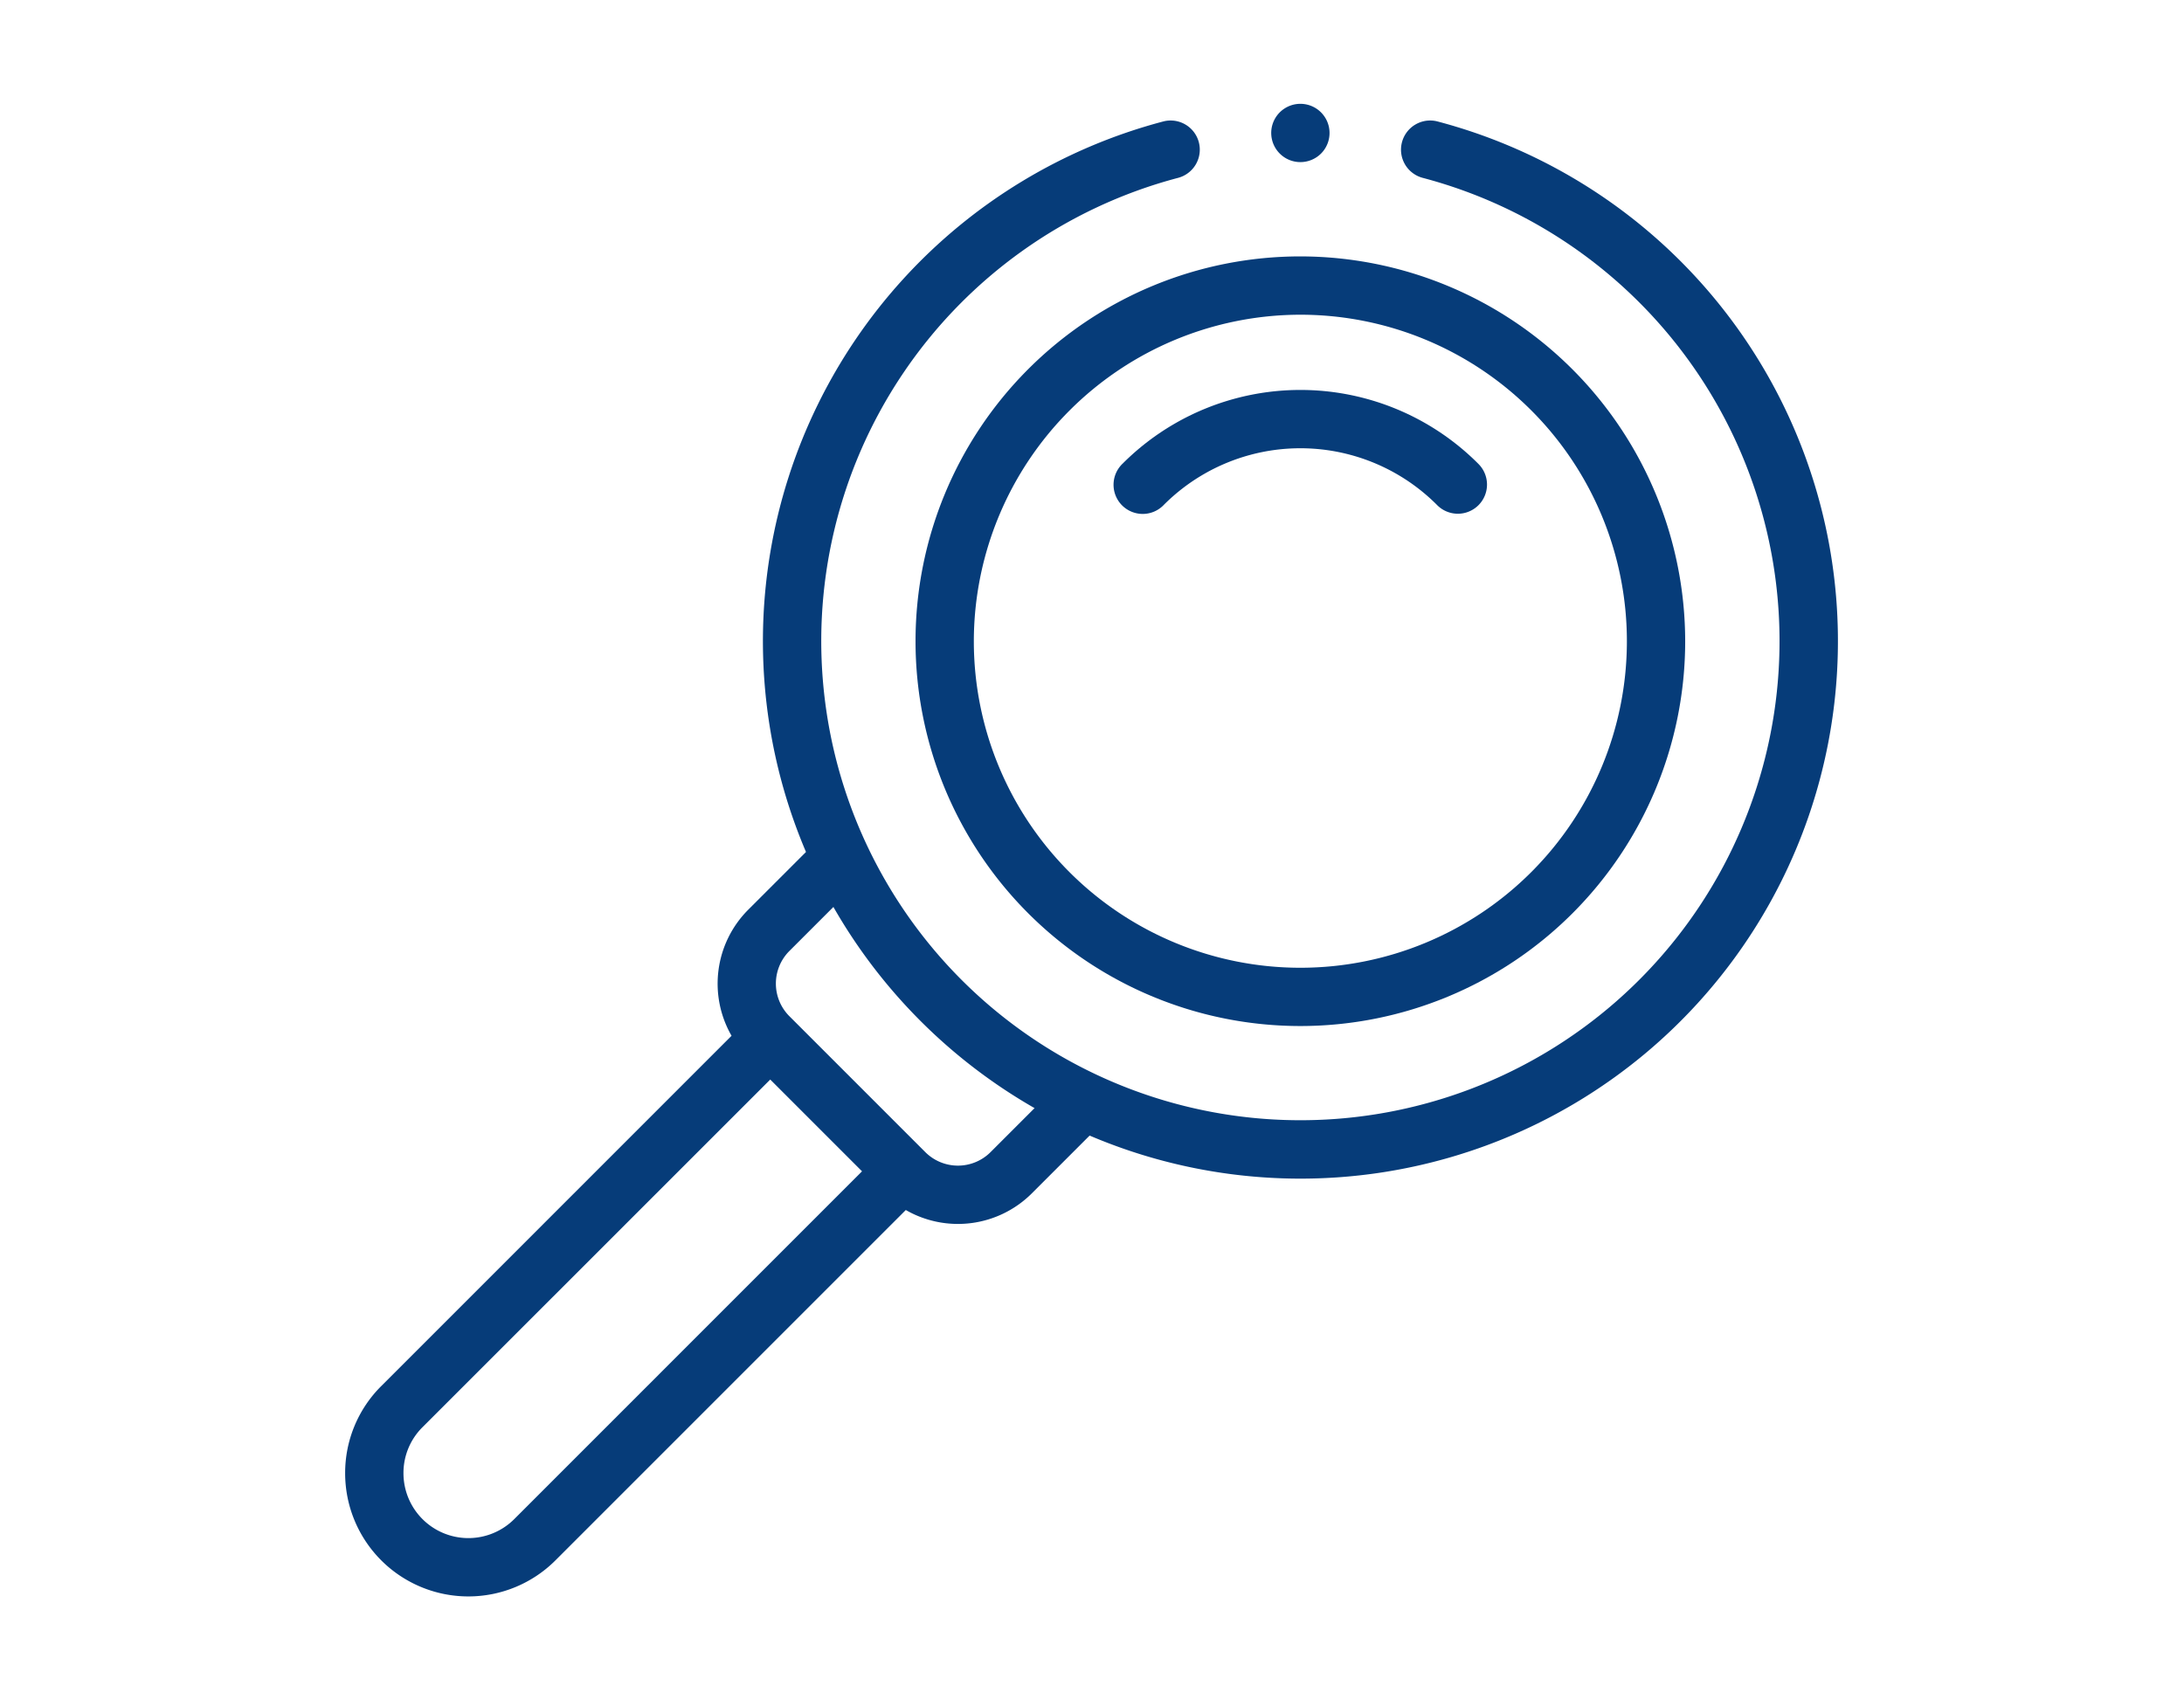
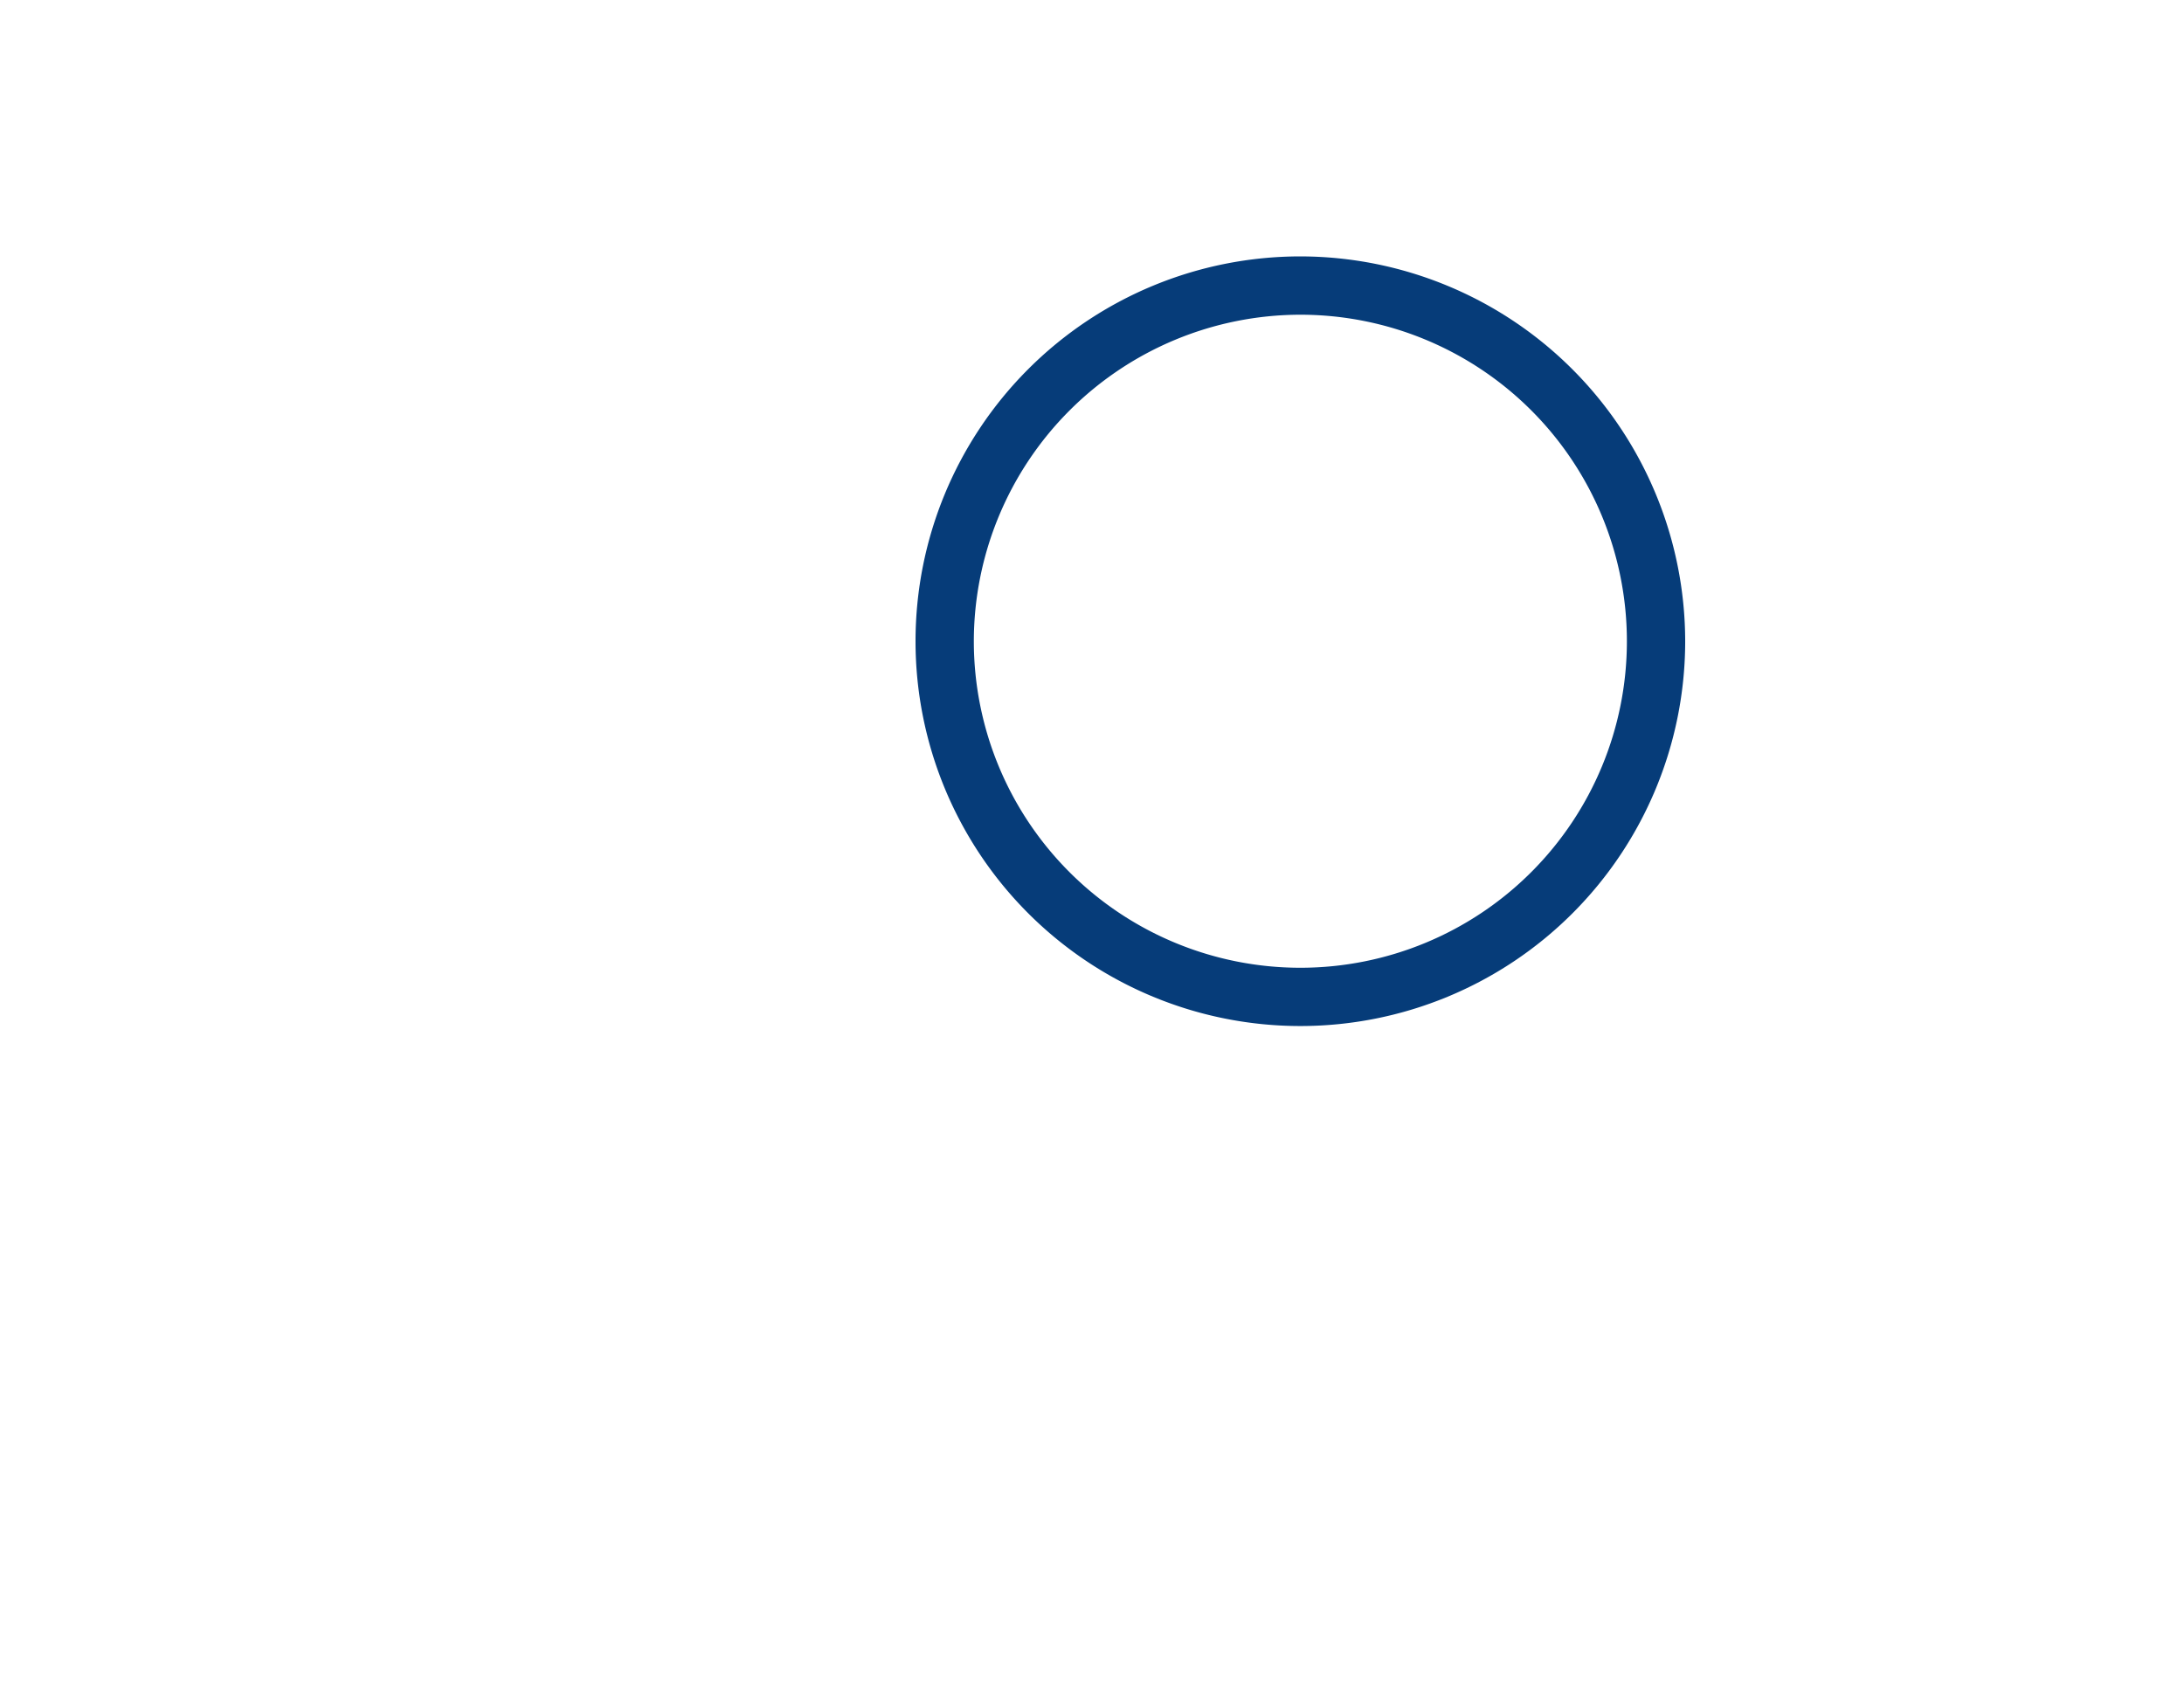
<svg xmlns="http://www.w3.org/2000/svg" width="114" height="88" viewBox="0 0 114 88">
  <defs>
    <clipPath id="clip-path">
      <rect id="長方形_25099" data-name="長方形 25099" width="114" height="88" transform="translate(712 18765)" fill="rgba(51,49,49,0.34)" />
    </clipPath>
  </defs>
  <g id="マスクグループ_3" data-name="マスクグループ 3" transform="translate(-712 -18765)" clip-path="url(#clip-path)">
    <g id="グループ_63455" data-name="グループ 63455" transform="translate(730.016 18770.418)">
      <g id="グループ_63454" data-name="グループ 63454">
        <path id="パス_7204" data-name="パス 7204" d="M215.738,52.349a20.087,20.087,0,1,0,20.087,20.087A20.11,20.11,0,0,0,215.738,52.349Zm0,3.044a17.044,17.044,0,1,1-17.044,17.044A17.063,17.063,0,0,1,215.738,55.393Z" transform="translate(-165.878 -44.383)" fill="#063c79" />
-         <path id="パス_7205" data-name="パス 7205" d="M282.772,102a1.522,1.522,0,1,1-2.152,2.152,10.072,10.072,0,0,0-14.245,0A1.522,1.522,0,1,1,264.224,102a13.115,13.115,0,0,1,18.549,0Z" transform="translate(-223.637 -83.221)" fill="#063c79" />
-         <path id="パス_7206" data-name="パス 7206" d="M0,76.366a6.431,6.431,0,0,0,10.979,4.548L29.265,62.628a5.458,5.458,0,0,0,6.576-.867l3.019-3.019A28.056,28.056,0,1,0,57.039,5.811a1.522,1.522,0,1,0-.777,2.943,25.01,25.01,0,1,1-12.8,0,1.522,1.522,0,1,0-.777-2.943A28.057,28.057,0,0,0,24.055,43.938l-3.019,3.019a5.459,5.459,0,0,0-.867,6.576L1.884,71.819A6.389,6.389,0,0,0,0,76.366ZM30.286,59.609l-7.1-7.1a2.408,2.408,0,0,1,0-3.4l2.3-2.3a28.261,28.261,0,0,0,10.5,10.5l-2.3,2.3A2.409,2.409,0,0,1,30.286,59.609ZM3.044,76.366a3.366,3.366,0,0,1,.992-2.4L22.189,55.817l4.791,4.791L8.827,78.762a3.388,3.388,0,0,1-5.783-2.4Z" transform="translate(0 -4.884)" fill="#063c79" />
-         <path id="パス_7207" data-name="パス 7207" d="M319.172,3.044a1.522,1.522,0,0,1-1.522-1.522,1.522,1.522,0,1,1,2.6,1.076A1.533,1.533,0,0,1,319.172,3.044Z" transform="translate(-269.311 0)" fill="#063c79" />
      </g>
    </g>
  </g>
</svg>